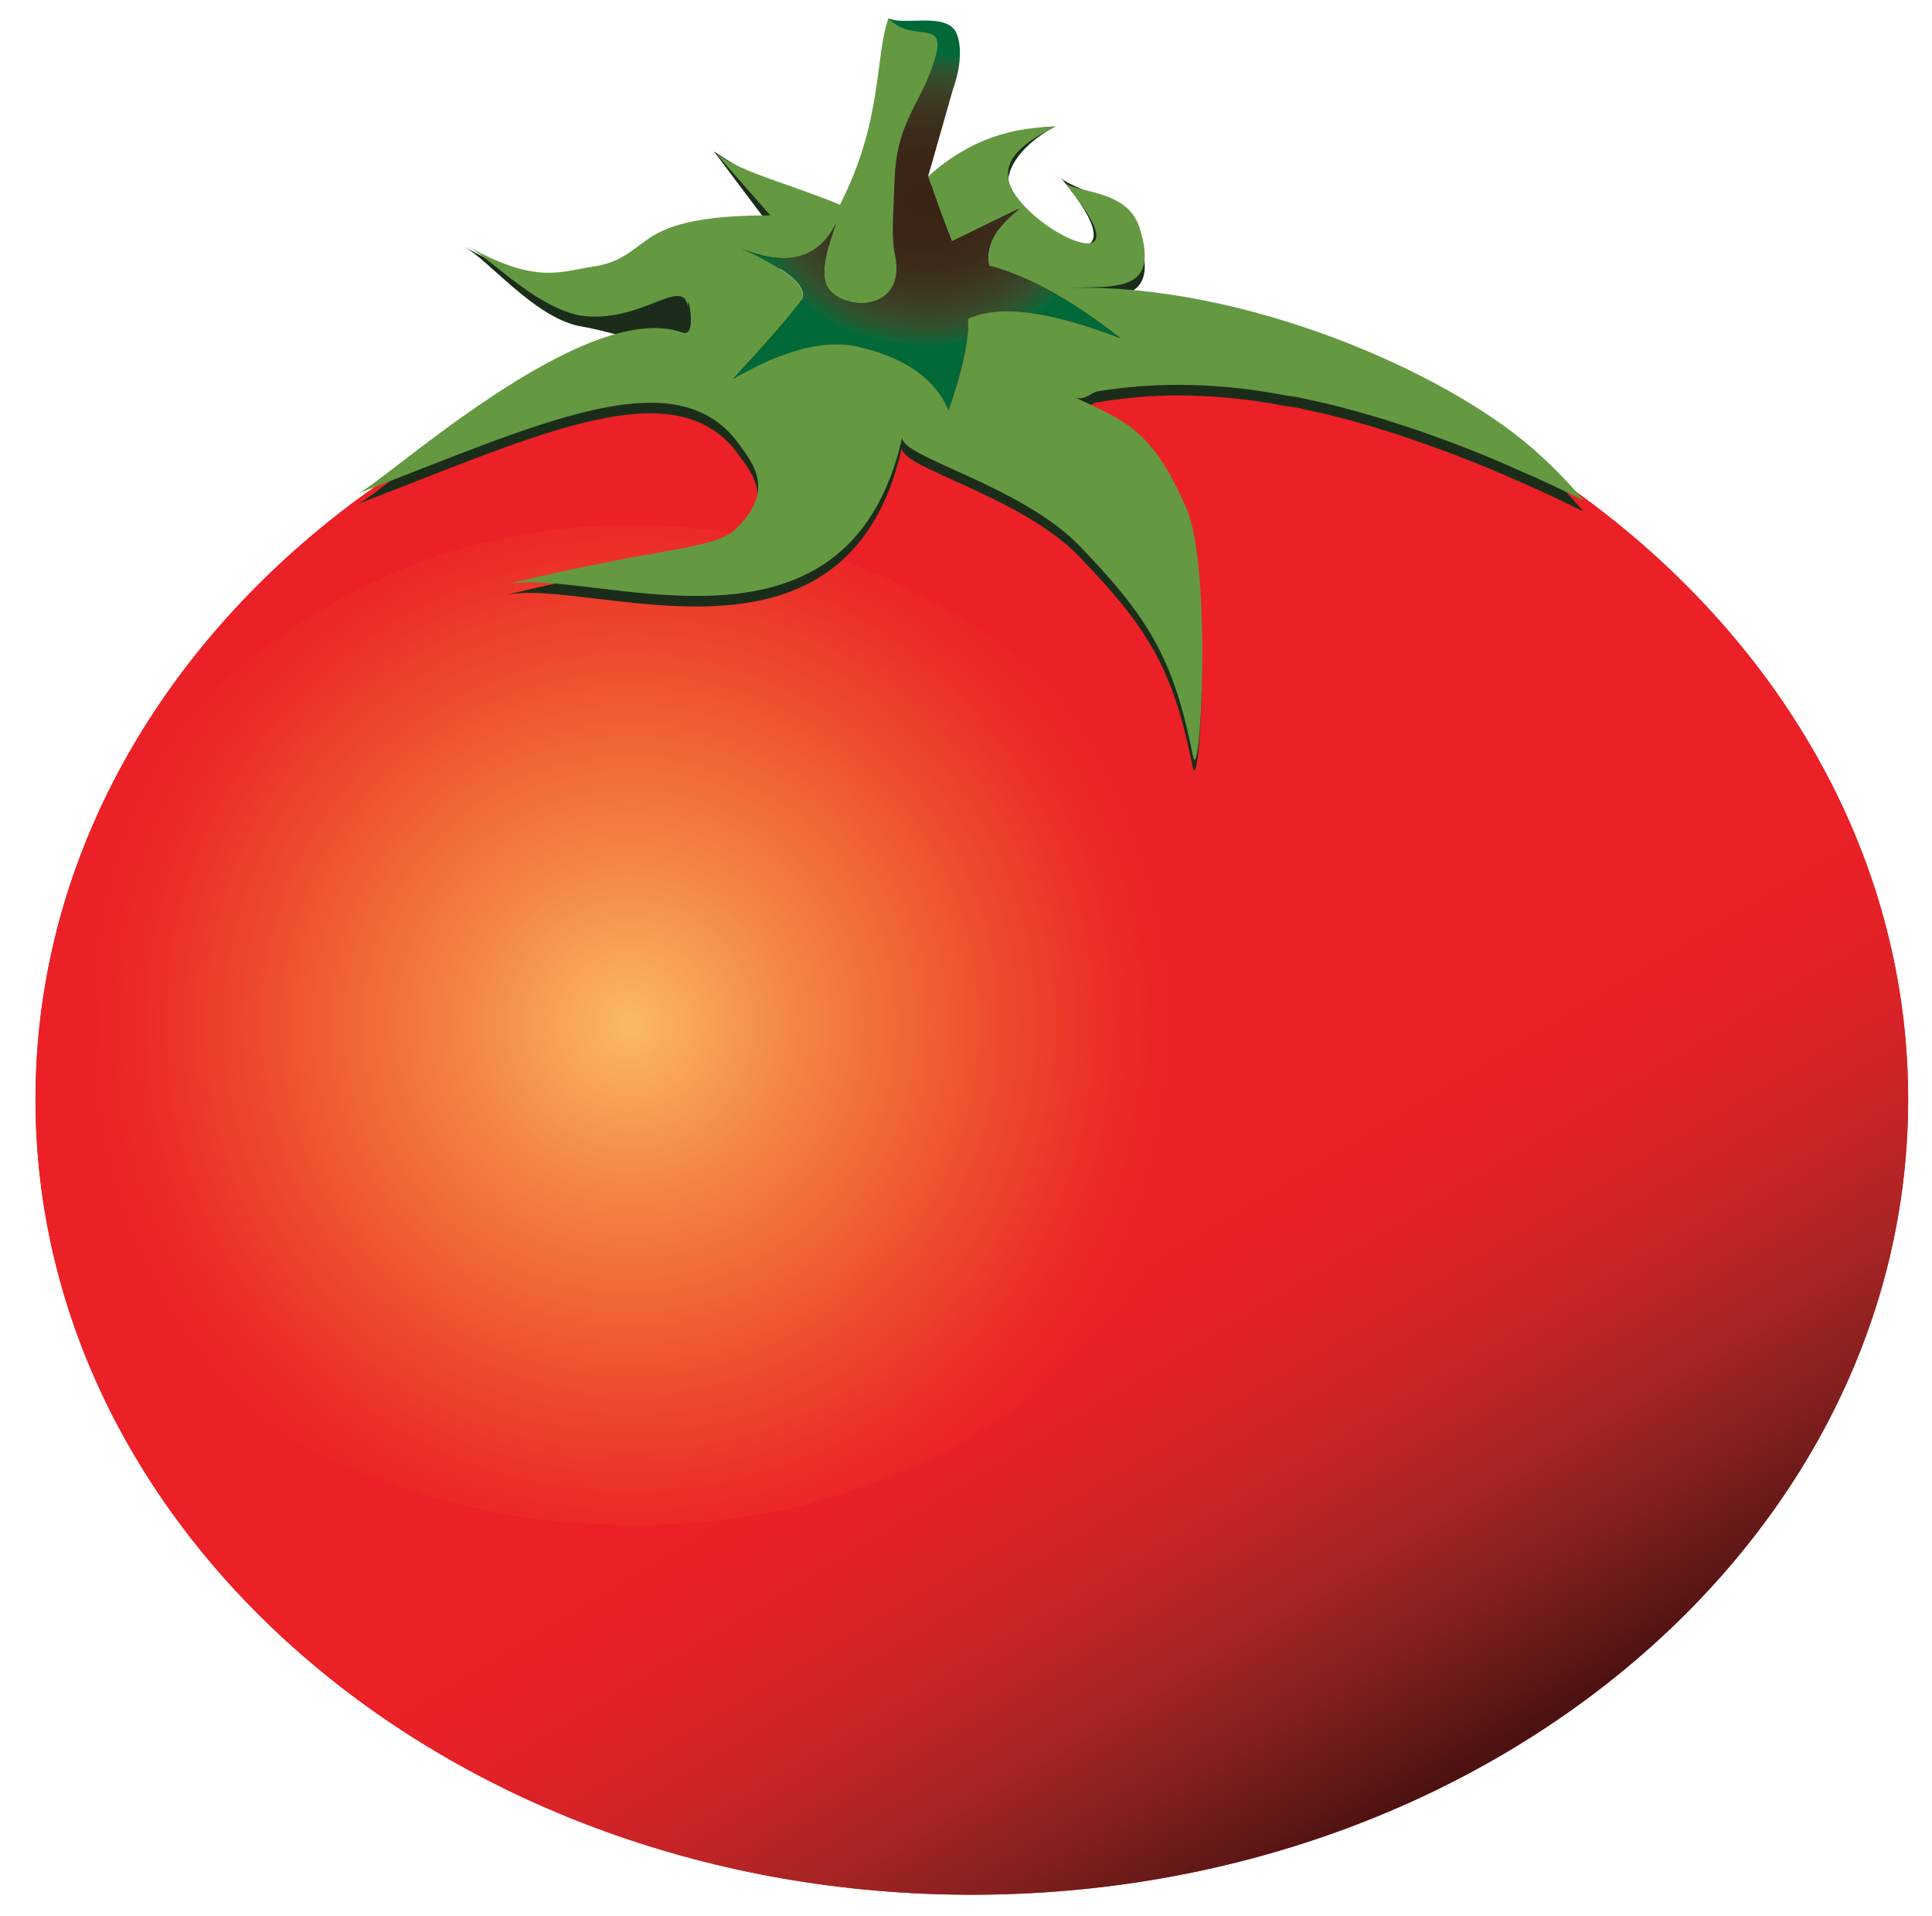
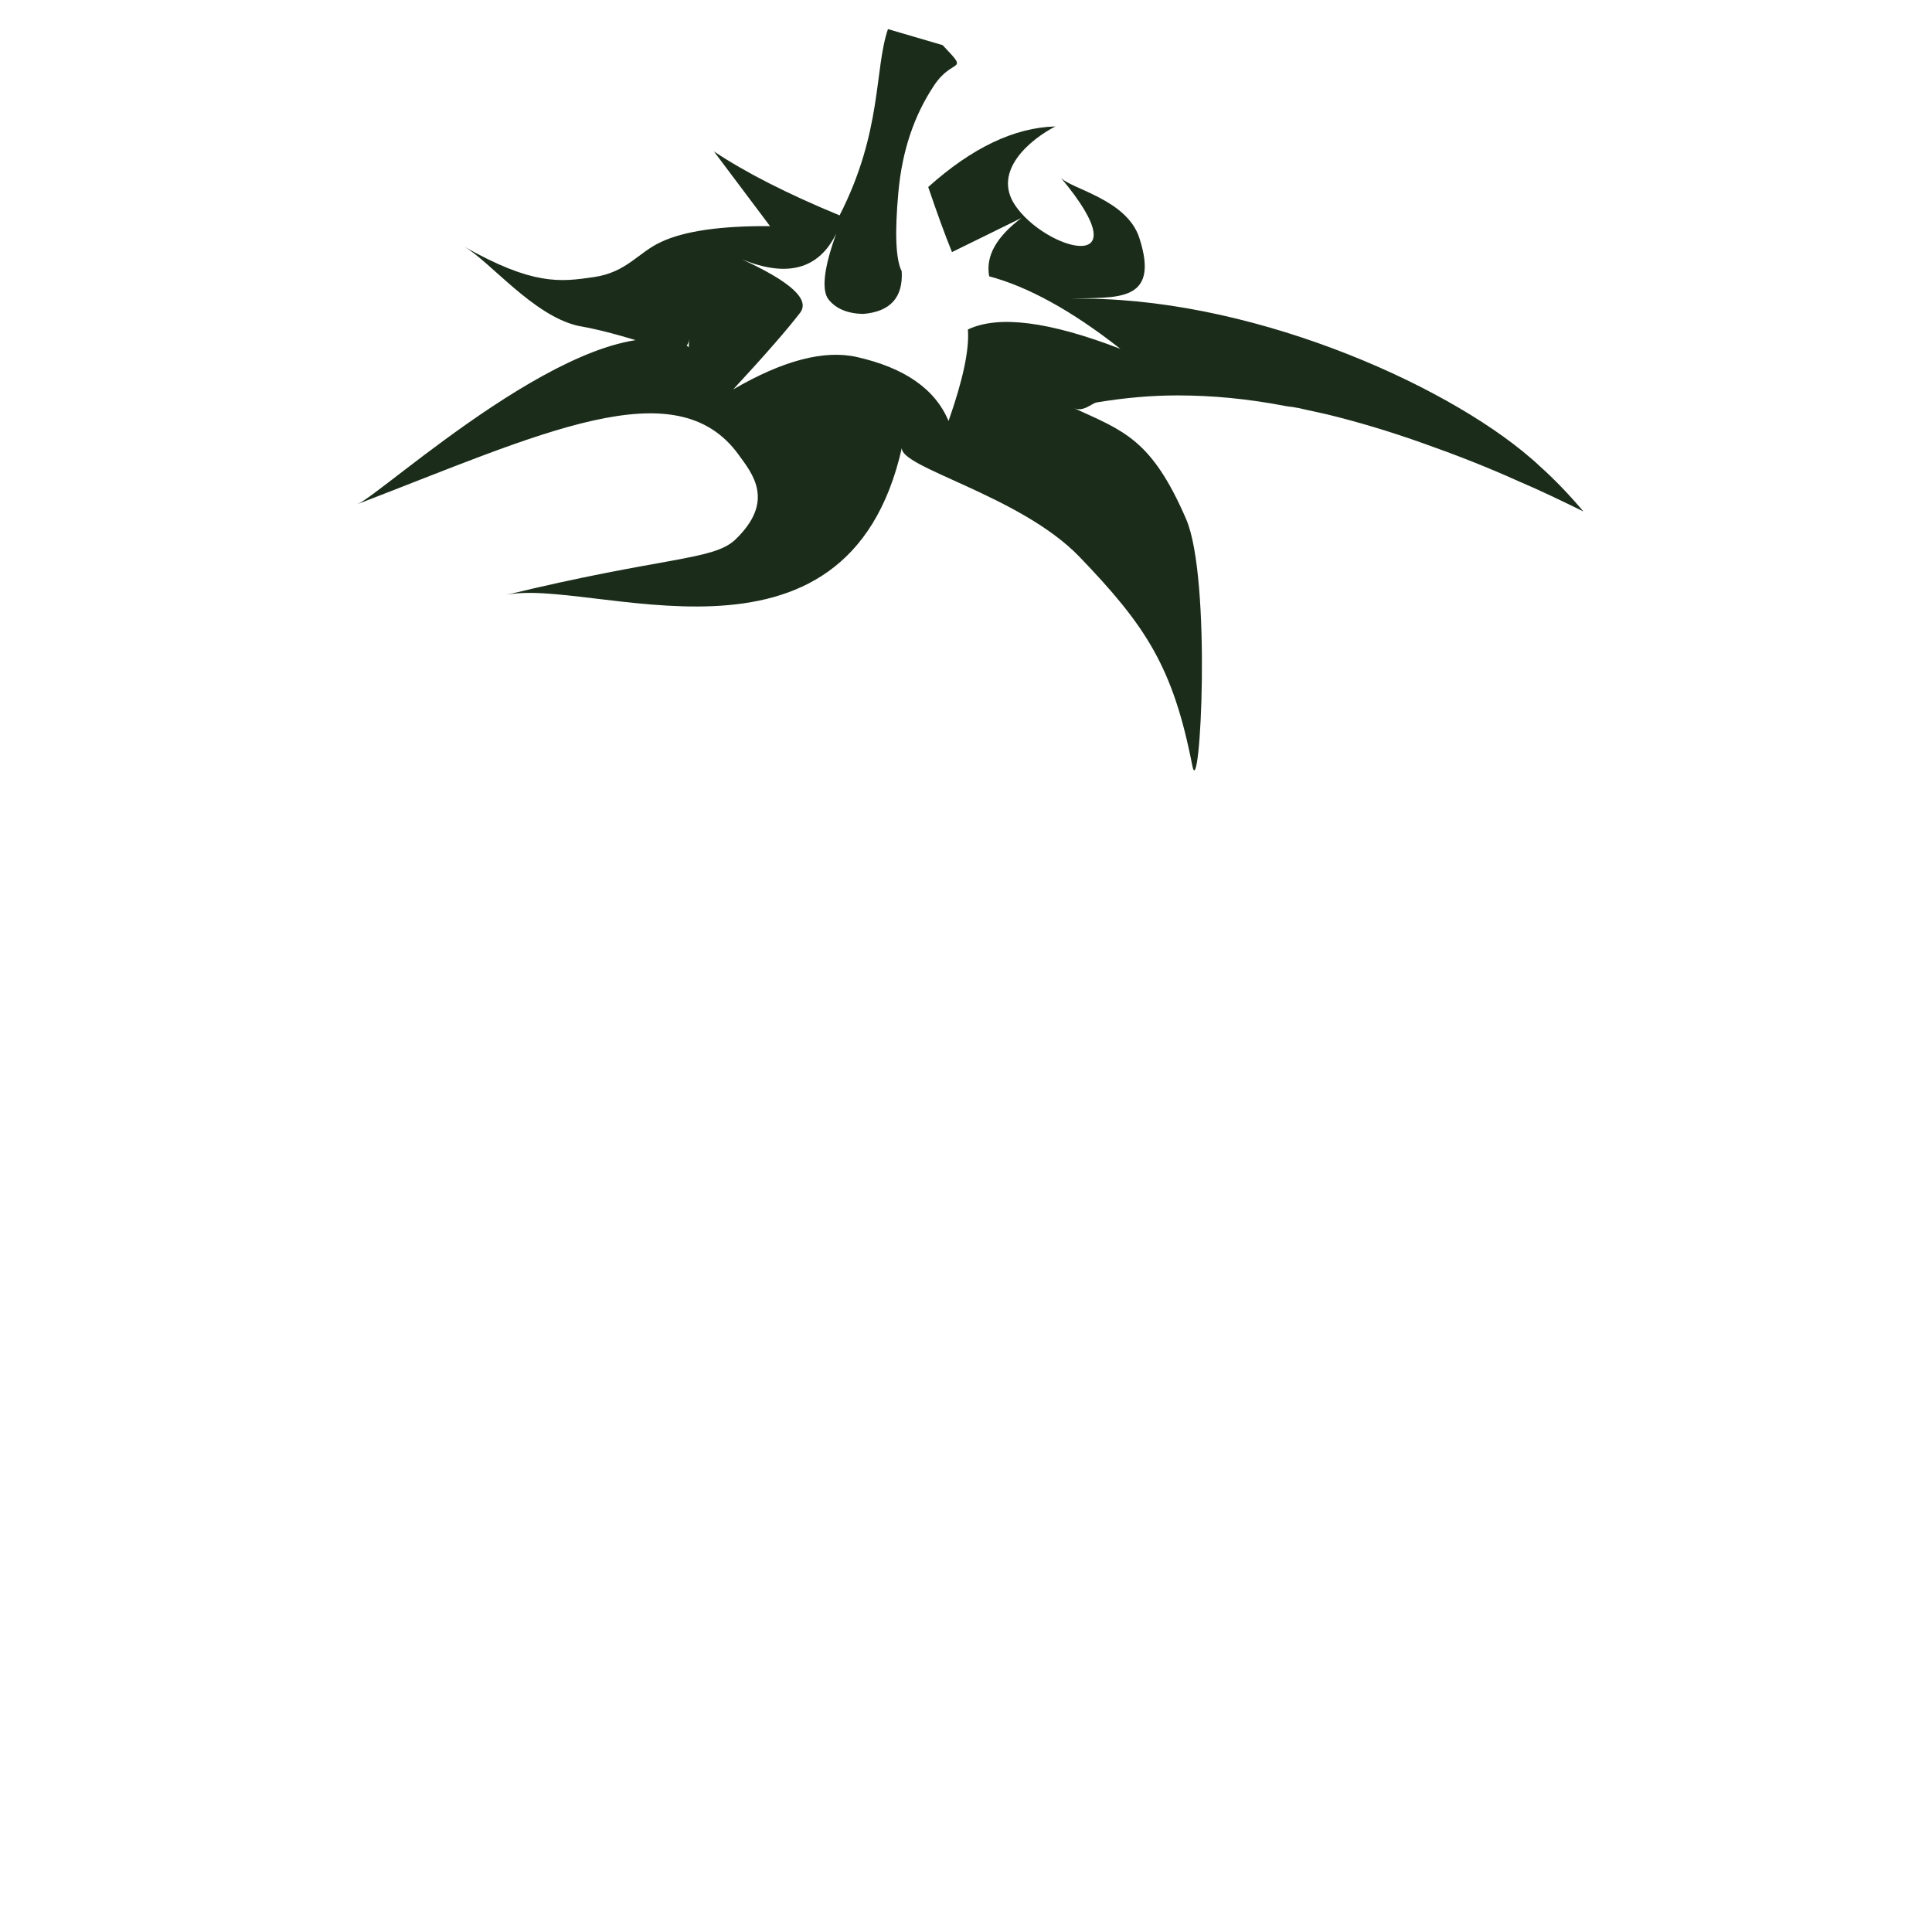
<svg xmlns="http://www.w3.org/2000/svg" version="1.1" id="Layer_1" x="0px" y="0px" width="20.25px" height="20.083px" viewBox="656.625 250.083 20.25 20.083" enable-background="new 656.625 250.083 20.25 20.083" xml:space="preserve">
-   <path fill="#EB2127" d="M676.625,261.605c0,4.602-4.396,8.335-9.816,8.335c-5.416,0-9.812-3.733-9.812-8.335  c0-4.602,4.396-8.335,9.816-8.335S676.625,257.003,676.625,261.605z" />
  <linearGradient id="SVGID_1_" gradientUnits="userSpaceOnUse" x1="11.374" y1="297.144" x2="20.09" y2="311.649" gradientTransform="matrix(1.034 0 0 1.034 650.54 -53.226)">
    <stop offset="0.632" style="stop-color:#EB2127" />
    <stop offset="0.692" style="stop-color:#E42127" />
    <stop offset="0.749" style="stop-color:#D62327" />
    <stop offset="0.805" style="stop-color:#C12426" />
    <stop offset="0.861" style="stop-color:#A52424" />
    <stop offset="0.916" style="stop-color:#84201F" />
    <stop offset="0.971" style="stop-color:#601817" />
    <stop offset="1" style="stop-color:#4C1111" />
  </linearGradient>
-   <path fill="url(#SVGID_1_)" d="M676.625,261.605c0,4.602-4.396,8.335-9.816,8.335c-5.416,0-9.812-3.733-9.812-8.335  c0-4.602,4.396-8.335,9.816-8.335S676.625,257.003,676.625,261.605z" />
  <radialGradient id="SVGID_2_" cx="31.411" cy="422.885" r="9.632" gradientTransform="matrix(0.592 0 0 0.595 644.633 9.201)" gradientUnits="userSpaceOnUse">
    <stop offset="0" style="stop-color:#FBBA63" />
    <stop offset="0.042" style="stop-color:#FAB25E" />
    <stop offset="0.29" style="stop-color:#F48745" />
    <stop offset="0.519" style="stop-color:#F06435" />
    <stop offset="0.72" style="stop-color:#ED452C" />
    <stop offset="0.888" style="stop-color:#EC2C28" />
    <stop offset="1" style="stop-color:#EB2127" />
  </radialGradient>
-   <path fill="url(#SVGID_2_)" d="M669.385,260.943c0,2.685-2.545,5.124-6.087,5.124s-6.219-2.245-6.219-4.929s2.611-5.553,6.153-5.553  C666.778,255.589,669.385,258.258,669.385,260.943L669.385,260.943z" />
  <path fill="#1B2D1A" d="M668.567,252.577c-0.132-0.409-0.725-0.514-0.826-0.635c0.885,1.056-0.164,0.764-0.479,0.288  c-0.238-0.359,0.168-0.69,0.425-0.822c-0.433,0.012-0.877,0.226-1.333,0.635c0.094,0.277,0.175,0.499,0.249,0.682l0.729-0.358  c-0.265,0.199-0.378,0.401-0.339,0.612c0.397,0.105,0.861,0.355,1.375,0.76c-0.748-0.288-1.278-0.355-1.598-0.203  c0.016,0.218-0.055,0.538-0.203,0.959c-0.14-0.335-0.46-0.557-0.959-0.67c-0.343-0.078-0.775,0.035-1.298,0.339  c0.339-0.366,0.569-0.631,0.698-0.799c0.113-0.14-0.09-0.327-0.608-0.565c0.475,0.195,0.807,0.105,0.99-0.269  c-0.133,0.366-0.156,0.6-0.078,0.694s0.195,0.144,0.359,0.148c0.288-0.023,0.421-0.175,0.405-0.448  c-0.062-0.121-0.074-0.397-0.035-0.826c0.039-0.433,0.164-0.803,0.37-1.114c0.203-0.312,0.382-0.125,0.094-0.429l-0.573-0.168  c-0.144,0.421-0.058,1.075-0.507,1.952c-0.549-0.226-0.99-0.452-1.317-0.67l0.588,0.783c-0.514-0.004-0.896,0.051-1.138,0.164  c-0.242,0.109-0.362,0.32-0.709,0.37c-0.351,0.051-0.635,0.09-1.36-0.32c0.269,0.152,0.721,0.721,1.192,0.83  c0.655,0.113,1.134,0.401,1.169,0.14c-0.035,0.269,0.101,0.109-0.074,0.043c-1.029-0.378-3.152,1.59-3.406,1.687  c1.917-0.736,3.336-1.426,3.994-0.522c0.148,0.203,0.39,0.491-0.035,0.896c-0.234,0.218-0.752,0.175-2.416,0.581  c0.865-0.21,3.589,1.029,4.166-1.551c-0.047,0.207,1.231,0.499,1.855,1.142c0.698,0.725,0.986,1.157,1.188,2.194  c0.082,0.421,0.207-1.964-0.066-2.587c-0.362-0.834-0.651-0.92-1.177-1.161c0.097,0.047,0.187-0.047,0.238-0.058  c0.304-0.051,0.588-0.074,0.849-0.074h0.004c0.359,0,0.737,0.035,1.138,0.113c0.02,0.004,0.039,0.004,0.062,0.008l0.07,0.012  c0.055,0.012,0.113,0.027,0.175,0.039l0.121,0.027c0.32,0.078,0.659,0.179,1.009,0.304c0.32,0.113,0.655,0.242,0.998,0.397  c0.222,0.094,0.448,0.203,0.678,0.316c-0.144-0.171-0.3-0.335-0.471-0.487c-0.023-0.023-0.055-0.051-0.078-0.07  c-0.923-0.799-3-1.711-4.824-1.672C668.302,253.192,668.793,253.274,668.567,252.577L668.567,252.577z" />
-   <path fill="#649941" d="M668.567,252.464c-0.132-0.409-0.69-0.355-0.791-0.475c0.885,1.056-0.199,0.604-0.514,0.129  c-0.238-0.359,0.168-0.577,0.425-0.709c-0.433,0.012-0.877,0.113-1.333,0.522c0.094,0.277,0.175,0.499,0.249,0.682l0.729-0.358  c-0.265,0.199-0.378,0.401-0.339,0.612c0.397,0.105,0.861,0.355,1.375,0.76c-0.748-0.288-1.278-0.355-1.598-0.203  c0.016,0.218-0.055,0.538-0.203,0.959c-0.14-0.339-0.464-0.557-0.959-0.67c-0.343-0.078-0.775,0.035-1.298,0.339  c0.339-0.366,0.569-0.631,0.698-0.799c0.113-0.14-0.09-0.327-0.608-0.565c0.475,0.195,0.807,0.105,0.99-0.269  c-0.133,0.366-0.156,0.6-0.078,0.694s0.195,0.144,0.359,0.148c0.288-0.027,0.425-0.175,0.409-0.452  c-0.062-0.121-0.074-0.397-0.035-0.826c0.039-0.433,0.164-0.803,0.37-1.114c0.203-0.312,0.382-0.125,0.094-0.429l-0.573-0.164  c-0.144,0.421-0.058,1.075-0.507,1.952c-0.549-0.226-0.962-0.312-1.294-0.53l0.565,0.643c-0.514-0.004-0.896,0.051-1.138,0.164  c-0.242,0.109-0.362,0.32-0.709,0.37c-0.351,0.051-0.604,0.195-1.329-0.214c0.269,0.152,0.69,0.616,1.161,0.725  c0.655,0.113,1.114-0.448,1.153-0.066c-0.027-0.269,0.113,0.312-0.058,0.249c-1.029-0.378-3.152,1.59-3.406,1.687  c1.917-0.736,3.336-1.426,3.994-0.522c0.148,0.203,0.39,0.491-0.035,0.896c-0.234,0.218-0.752,0.175-2.416,0.581  c0.865-0.21,3.589,1.029,4.166-1.551c-0.047,0.207,1.231,0.499,1.855,1.142c0.698,0.725,0.986,1.157,1.188,2.194  c0.082,0.421,0.207-1.964-0.066-2.587c-0.362-0.834-0.651-0.92-1.177-1.165c0.097,0.047,0.187-0.047,0.238-0.058  c0.304-0.051,0.588-0.07,0.849-0.07h0.004c0.359,0,0.736,0.035,1.138,0.113c0.02,0.004,0.039,0.004,0.062,0.008l0.07,0.012  c0.055,0.012,0.113,0.027,0.175,0.039l0.121,0.027c0.32,0.078,0.659,0.179,1.009,0.3c0.32,0.113,0.655,0.242,0.997,0.397  c0.222,0.094,0.448,0.203,0.678,0.316c-0.144-0.171-0.3-0.335-0.471-0.487c-0.023-0.023-0.055-0.051-0.078-0.07  c-0.924-0.799-3-1.711-4.824-1.672C668.302,253.079,668.793,253.161,668.567,252.464L668.567,252.464z" />
  <radialGradient id="SVGID_3_" cx="28.596" cy="295.13" r="1.852" gradientTransform="matrix(1.211 0 0 1.02 631.706 -48.858)" gradientUnits="userSpaceOnUse">
    <stop offset="0" style="stop-color:#3B2416" />
    <stop offset="0.223" style="stop-color:#3B2517" />
    <stop offset="0.368" style="stop-color:#3C2B1A" />
    <stop offset="0.49" style="stop-color:#3D341F" />
    <stop offset="0.6" style="stop-color:#3B4126" />
    <stop offset="0.702" style="stop-color:#33512E" />
    <stop offset="0.796" style="stop-color:#116637" />
    <stop offset="0.808" style="stop-color:#016938" />
  </radialGradient>
-   <path fill="url(#SVGID_3_)" d="M666.653,250.437c-0.094-0.238-0.569-0.078-0.717-0.164c0.284,0.308,0.701-0.086,0.425,0.604  c-0.136,0.339-0.339,0.546-0.359,1.075c-0.016,0.429-0.035,0.627,0.004,0.803c0.058,0.269-0.043,0.479-0.335,0.507  c-0.164-0.004-0.281-0.055-0.359-0.148s-0.055-0.327,0.078-0.694c-0.183,0.374-0.51,0.464-0.99,0.269  c0.522,0.234,0.725,0.425,0.608,0.565c-0.129,0.168-0.358,0.433-0.698,0.799c0.522-0.3,0.955-0.413,1.298-0.339  c0.495,0.113,0.818,0.335,0.959,0.67c0.148-0.425,0.218-0.744,0.203-0.959c0.32-0.152,0.849-0.086,1.598,0.203  c-0.518-0.405-0.978-0.659-1.375-0.76c-0.039-0.21,0.074-0.413,0.339-0.612l-0.729,0.355c-0.074-0.179-0.156-0.405-0.249-0.682  l0.261-0.916C666.614,251.018,666.747,250.675,666.653,250.437z" />
</svg>